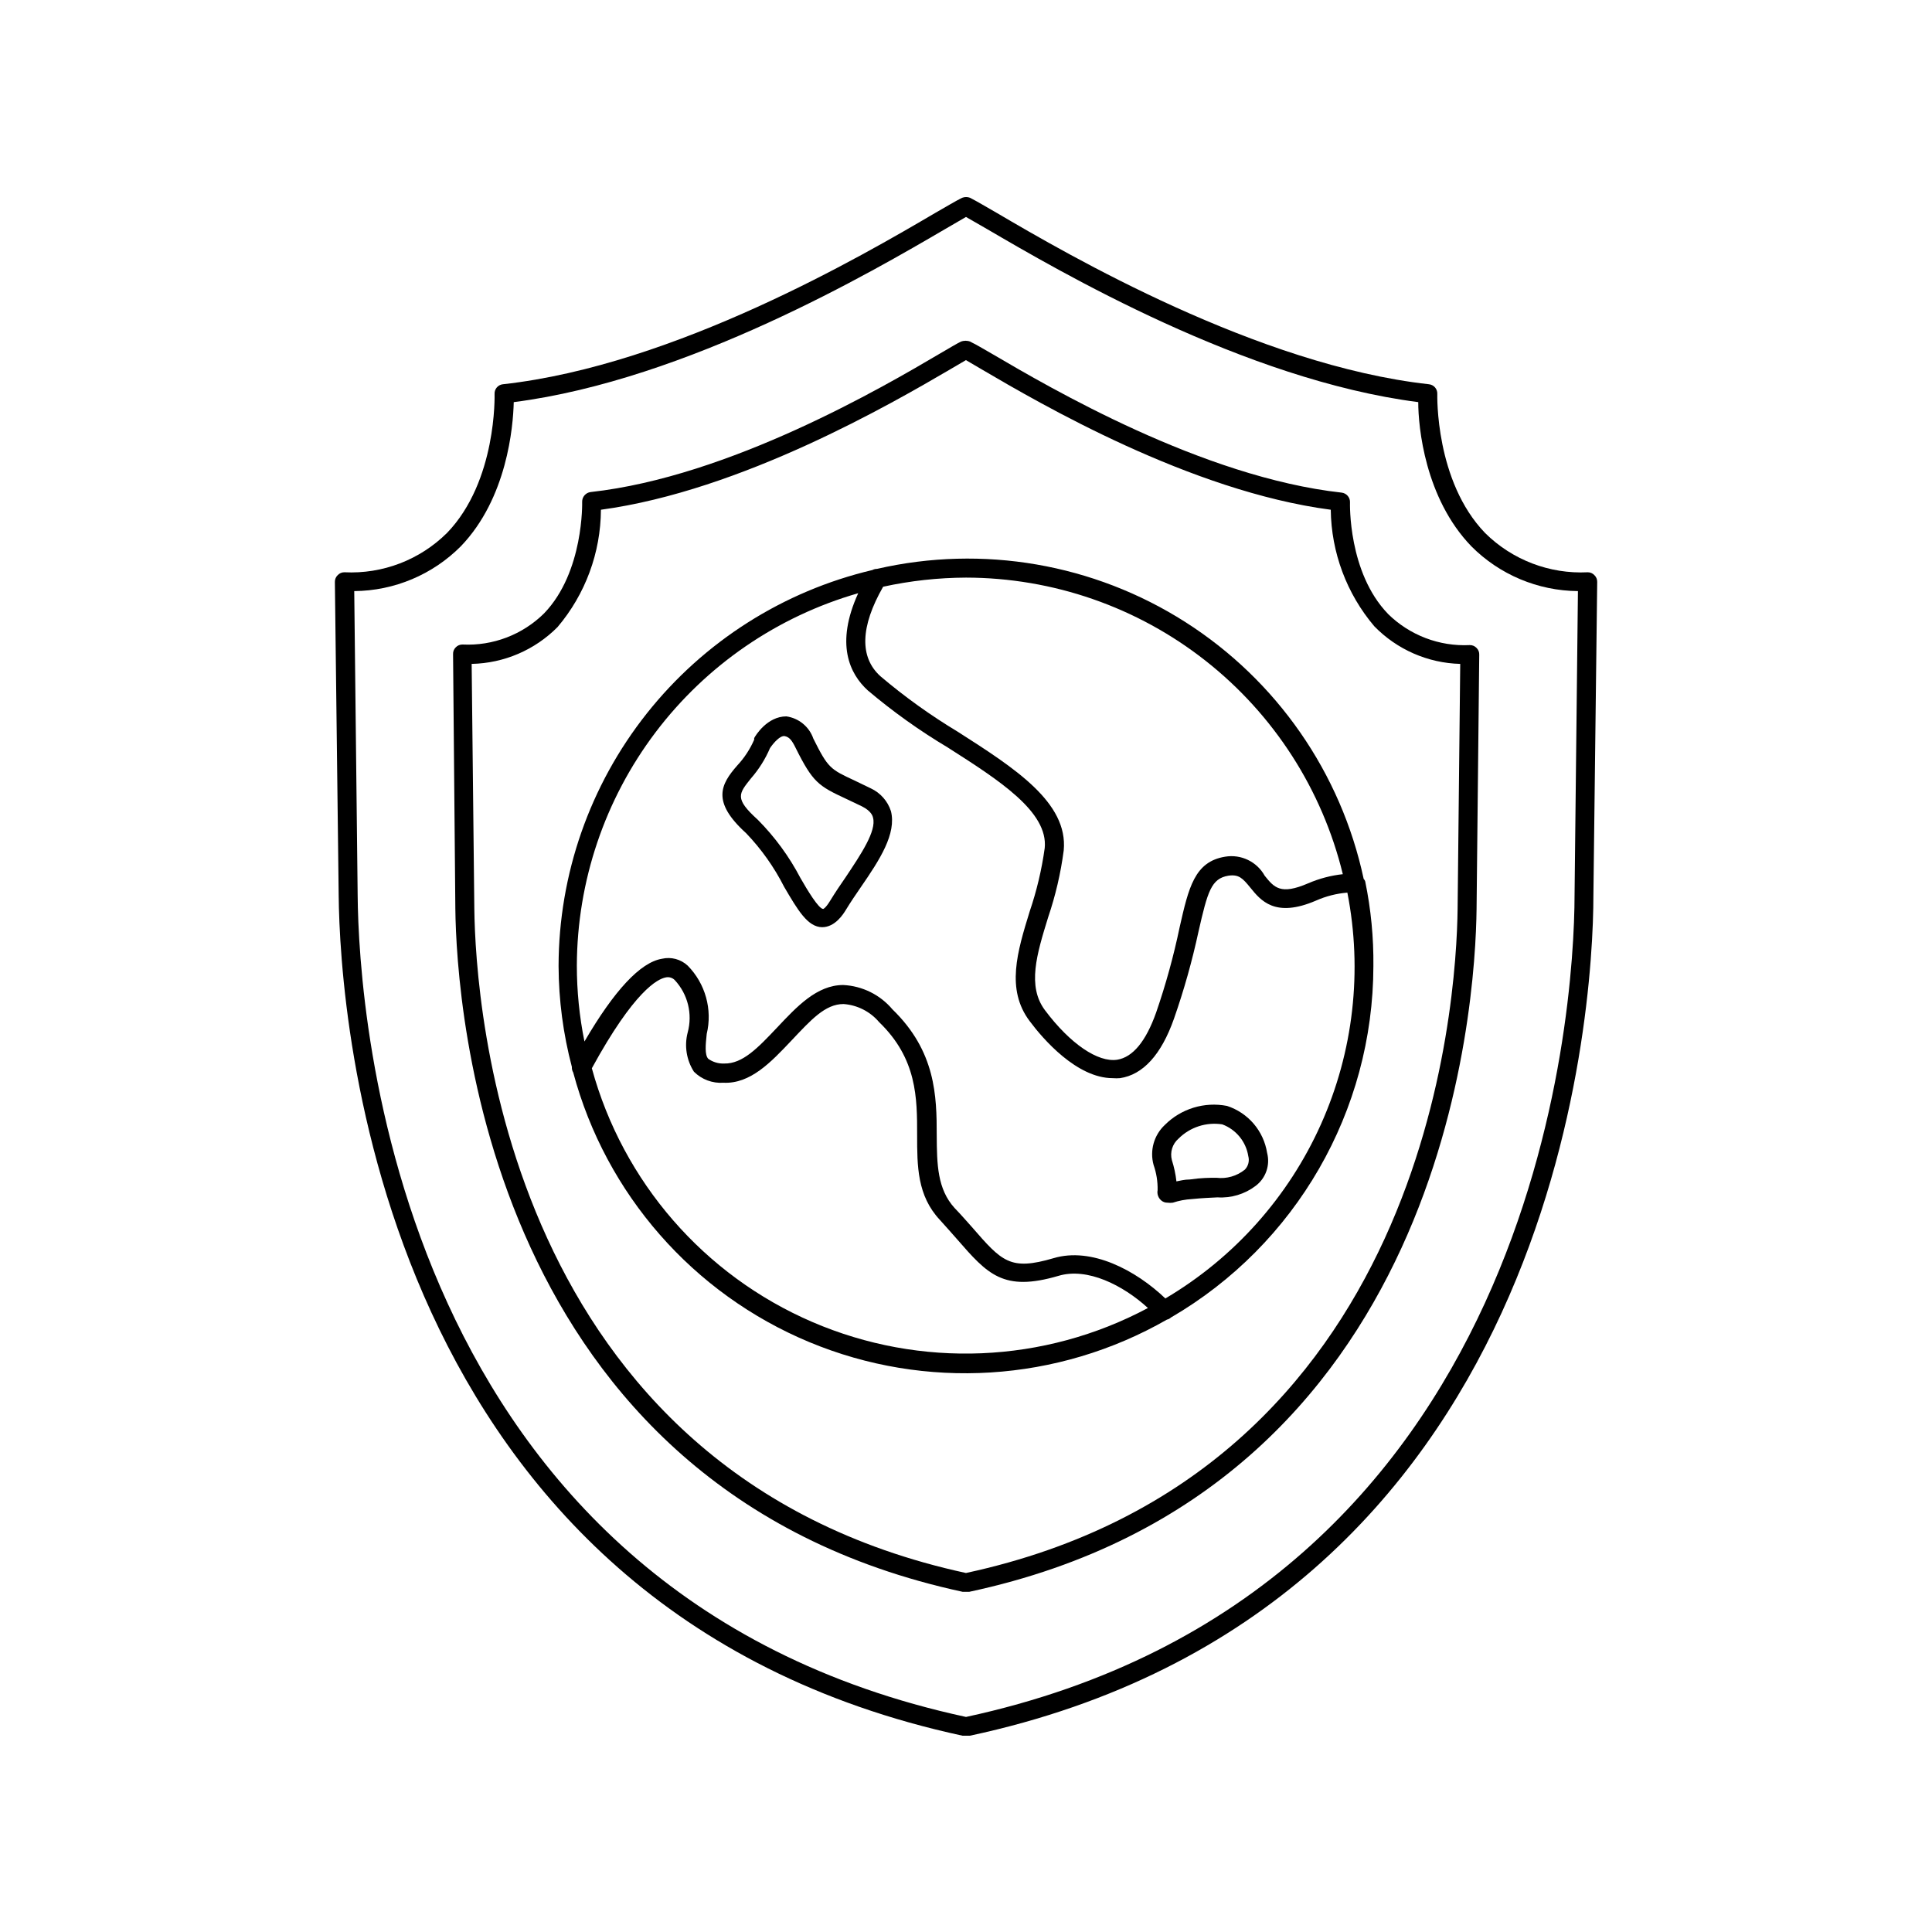
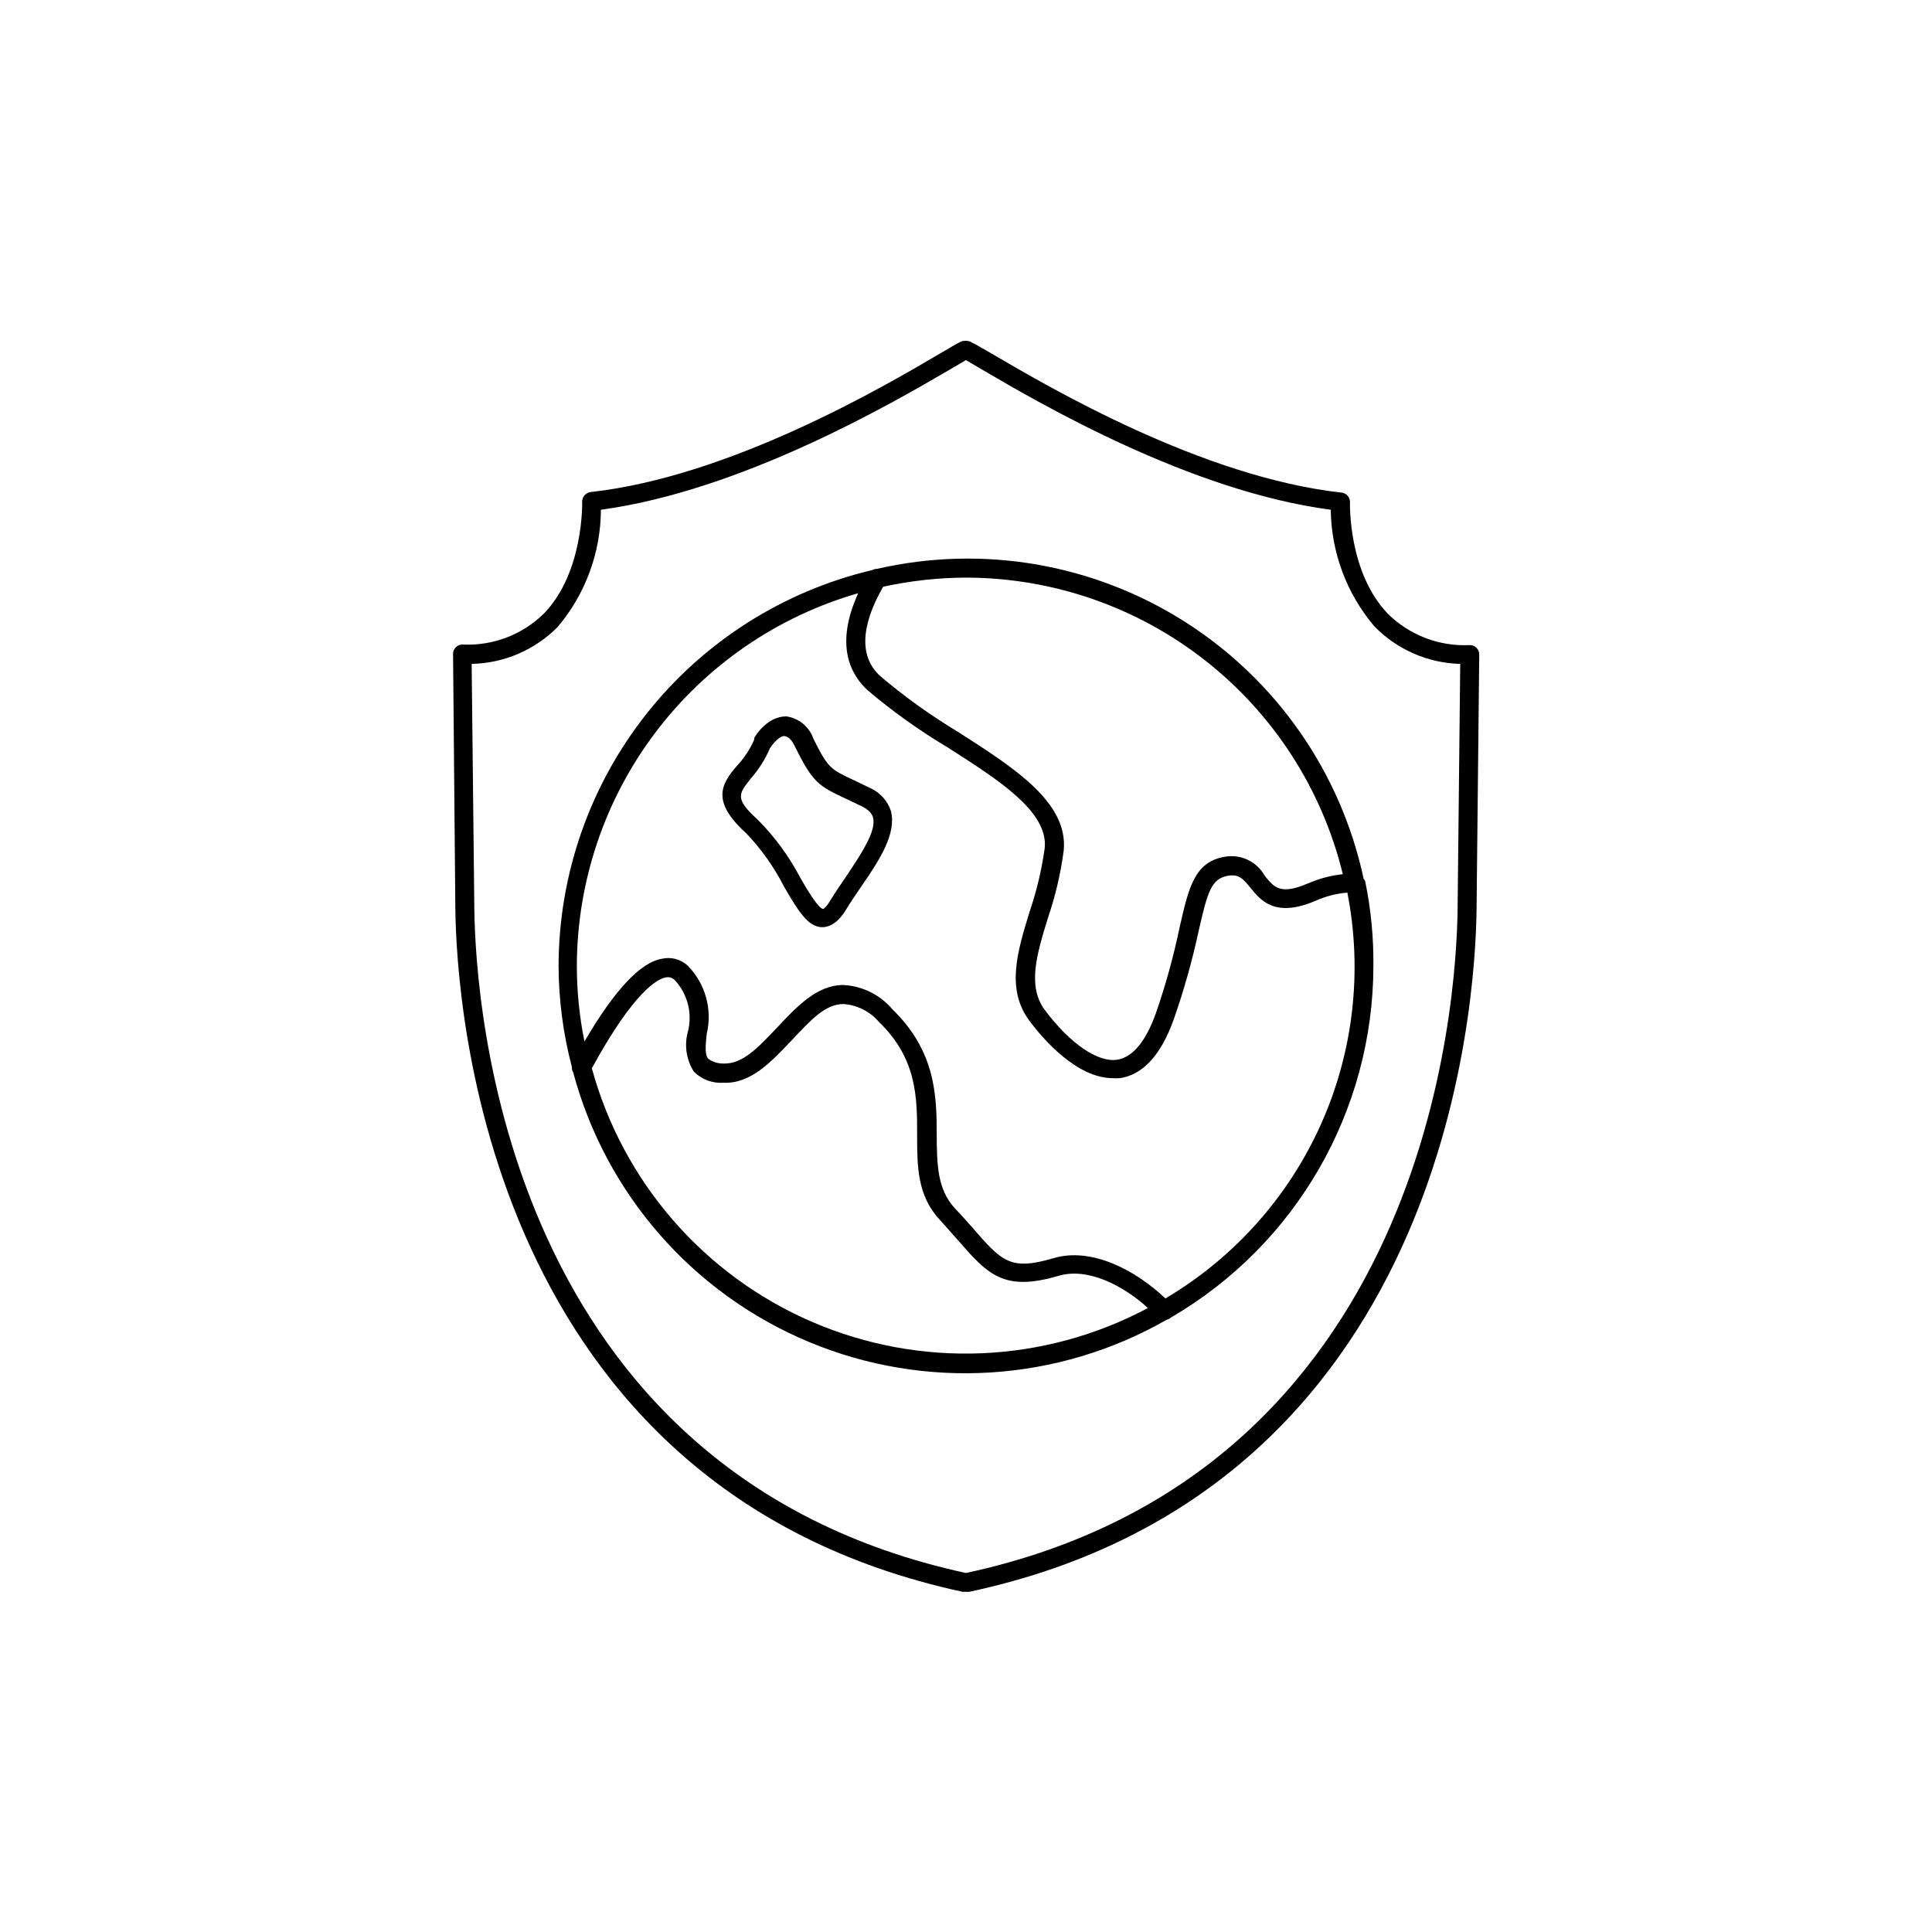
<svg xmlns="http://www.w3.org/2000/svg" fill="#000000" width="800px" height="800px" version="1.1" viewBox="144 144 512 512">
  <g>
-     <path d="m564.75 295.66c-10.109 0.5-19.961-3.266-27.156-10.379-13.301-13.754-12.695-36.625-12.695-36.879 0.059-1.309-0.914-2.438-2.219-2.57-45.344-5.039-95.723-34.359-114.41-45.344-3.324-1.914-5.644-3.273-6.551-3.727l-0.656-0.352c-0.664-0.254-1.398-0.254-2.062 0l-0.504 0.25c-1.109 0.555-3.426 1.914-6.75 3.828-18.793 11.035-68.82 40.305-114.46 45.344h-0.004c-1.305 0.133-2.277 1.262-2.215 2.57 0 0.25 0.656 23.074-12.594 36.828h-0.004c-7.199 7.148-17.074 10.934-27.203 10.43-0.668-0.008-1.309 0.266-1.766 0.754-0.496 0.473-0.77 1.129-0.754 1.816l1.008 83.078c0.301 31.285 10.078 189.18 165.35 222.68h1.914c155.47-33.305 165.25-191.35 165.25-222.68l1.008-83.078c0.02-0.688-0.258-1.344-0.754-1.816-0.457-0.488-1.094-0.762-1.762-0.754zm-3.477 85.648c-0.051 30.578-9.574 184.95-161.27 217.7-151.7-32.75-160.97-187.12-161.22-217.75l-0.906-80.609h-0.004c10.621-0.086 20.777-4.359 28.266-11.891 12.242-12.746 13.855-31.641 14.008-38.188 46.047-5.894 95.422-34.812 114.21-45.797l5.641-3.277 5.691 3.273c18.793 10.984 68.164 39.902 114.16 45.797 0 6.551 1.762 25.441 14.055 38.188v0.004c7.488 7.531 17.645 11.805 28.266 11.891z" />
    <path d="m511.84 306.69c-10.629-10.984-10.078-29.371-10.078-29.523h0.004c0.062-1.316-0.906-2.461-2.219-2.617-36.879-4.082-77.336-27.809-92.551-36.727-2.719-1.562-4.586-2.672-5.289-2.973l-0.555-0.301v-0.004c-0.809-0.324-1.711-0.324-2.519 0-0.957 0.453-2.82 1.562-5.492 3.125-15.113 8.918-55.723 32.648-92.602 36.727h0.004c-1.32 0.156-2.301 1.293-2.266 2.621 0 0 0.504 18.539-10.078 29.523-5.727 5.664-13.57 8.66-21.613 8.262-0.684-0.016-1.344 0.258-1.812 0.754-0.484 0.477-0.742 1.137-0.707 1.816l0.605 67.508c0.301 25.191 8.012 153.71 134.46 180.97h1.715c126.46-27.055 134.16-155.52 134.46-180.97l0.707-67.359c0.035-0.676-0.223-1.336-0.707-1.812-0.469-0.496-1.129-0.773-1.812-0.754-8.059 0.395-15.914-2.606-21.664-8.266zm18.441 78.191c-0.305 24.738-7.812 149.58-130.29 175.98-122.48-26.551-129.98-151.29-130.29-175.98l-0.707-64.941c8.574-0.176 16.738-3.68 22.773-9.773 7.359-8.691 11.426-19.695 11.484-31.082 37.281-5.039 77.184-28.215 92.348-37.082l4.383-2.57 4.383 2.57c15.113 8.867 55.066 32.195 92.297 37.082h0.004c0.133 11.324 4.211 22.246 11.539 30.883 6 6.164 14.168 9.746 22.77 9.973z" />
    <path d="m505.39 376.93c-6.004-28.117-23.039-52.645-47.281-68.09-24.246-15.449-53.676-20.52-81.691-14.082-0.426-0.008-0.84 0.098-1.211 0.301-23.648 5.586-44.719 18.984-59.812 38.027s-23.324 42.617-23.367 66.918c0.035 9.031 1.223 18.02 3.527 26.75-0.035 0.512 0.09 1.023 0.352 1.461 8.641 32.234 31.754 58.629 62.559 71.453 30.809 12.824 65.824 10.625 94.781-5.957 0.398-0.082 0.766-0.273 1.059-0.555 33.172-19.305 53.602-54.773 53.656-93.152 0.078-7.531-0.648-15.047-2.168-22.422-0.07-0.25-0.211-0.477-0.402-0.652zm-177.49 51.086c2.059 2.055 4.906 3.121 7.809 2.922 7.152 0.352 12.645-5.492 17.938-11.082 5.289-5.594 9.02-9.777 13.906-9.777 3.652 0.266 7.051 1.992 9.418 4.785 10.078 9.723 10.078 20.152 10.078 29.875 0 8.312 0 16.121 6.047 22.57 1.664 1.863 3.176 3.527 4.484 5.039 8.16 9.371 12.293 14.055 26.902 9.773 7.656-2.316 17.129 2.469 23.73 8.516-27.555 14.695-60.297 16.055-88.969 3.691-28.676-12.359-50.168-37.098-58.398-67.223 11.234-20.555 17.434-23.68 19.598-24.082 0.859-0.184 1.754 0.082 2.371 0.707 3.473 3.731 4.769 8.988 3.426 13.906-0.922 3.539-0.316 7.301 1.66 10.379zm124.95 60.105c-7.859-7.508-19.598-13.707-29.676-10.684-11.488 3.375-13.652 0.906-21.613-8.262-1.41-1.562-2.871-3.273-4.586-5.039-4.586-5.039-4.684-11.586-4.734-19.246 0-10.43-0.25-22.27-11.738-33.402-3.262-3.871-7.988-6.207-13.047-6.449-7.004 0-12.344 5.793-17.48 11.234-5.141 5.441-9.168 9.672-14.055 9.574h-0.004c-1.512 0.062-3-0.379-4.231-1.258-0.957-1.059-0.707-3.727-0.402-6.551h-0.004c1.566-6.512-0.34-13.367-5.035-18.137-1.844-1.707-4.41-2.387-6.852-1.812-5.691 0.957-12.594 8.363-20.504 21.914h-0.004c-1.348-6.633-2.019-13.383-2.016-20.152 0.082-22.297 7.394-43.965 20.84-61.754 13.445-17.785 32.297-30.73 53.727-36.891-6.144 13.453-2.266 21.363 2.519 25.746v-0.004c6.629 5.609 13.703 10.664 21.16 15.113 13.754 8.766 26.703 17.078 25.746 26.703h-0.004c-0.793 5.707-2.125 11.324-3.981 16.777-3.273 10.629-6.348 20.656 0 29.07 3.527 4.734 12.496 15.113 22.016 15.113h0.004c0.637 0.051 1.273 0.051 1.914 0 6.098-0.906 10.934-6.195 14.309-15.77 2.641-7.551 4.809-15.254 6.496-23.074 2.418-10.629 3.375-14.055 7.91-14.812 2.769-0.402 3.777 0.656 5.793 3.125 2.769 3.426 6.551 8.16 17.434 3.477 2.633-1.168 5.441-1.883 8.312-2.117 4.066 20.703 1.621 42.152-7.004 61.406-8.625 19.254-23.004 35.359-41.16 46.105zm-55.016-150.19c-7.219-4.344-14.078-9.262-20.504-14.711-5.594-5.039-5.34-13.148 0.707-23.73h-0.004c7.219-1.578 14.582-2.387 21.969-2.418 23.039 0.035 45.398 7.797 63.504 22.047 18.102 14.25 30.902 34.16 36.352 56.547-3.16 0.344-6.254 1.16-9.172 2.418-7.356 3.176-9.02 1.109-11.539-2.016h0.004c-2.074-3.727-6.273-5.746-10.48-5.035-8.113 1.309-9.672 8.211-12.043 18.641-1.598 7.68-3.684 15.254-6.246 22.672-2.719 7.656-6.195 11.84-10.328 12.496-5.039 0.754-12.395-4.133-19.145-13.148-4.734-6.348-2.168-14.812 0.855-24.586v-0.004c1.957-5.762 3.34-11.703 4.133-17.734 1.207-12.695-13-21.816-28.062-31.438z" />
-     <path d="m374.81 352.94-4.281-2.066c-6.5-3.023-7.055-3.273-10.984-11.133-1.086-3.152-3.852-5.43-7.156-5.894-5.039 0-8.16 5.039-8.516 5.742h0.004c-0.027 0.137-0.027 0.273 0 0.406-1.094 2.523-2.609 4.84-4.484 6.852-4.434 5.039-6.852 9.621 2.316 17.938v-0.004c4.043 4.215 7.438 9.004 10.078 14.207 3.629 6.195 6.246 10.68 10.078 10.73 3.426 0 5.594-3.426 6.297-4.586 1.258-2.066 2.621-4.082 3.981-6.047 5.039-7.305 9.473-14.156 7.961-20.152l-0.004 0.004c-0.859-2.641-2.773-4.812-5.289-5.996zm-12.645 31.941c-1.211 0-4.231-5.039-6.047-8.211-2.969-5.676-6.773-10.871-11.285-15.418-6.297-5.691-5.039-6.902-1.812-10.984v0.004c2.086-2.391 3.789-5.094 5.035-8.012 0.957-1.41 2.719-3.426 3.93-3.176s1.914 1.16 2.871 3.125c4.535 9.117 6.047 10.078 13.301 13.453l4.231 2.016c2.519 1.258 2.871 2.57 2.973 3.023 0.957 3.527-3.223 9.723-7.254 15.77-1.41 2.016-2.82 4.133-4.082 6.195-1.258 2.066-1.859 2.215-1.859 2.215z" />
-     <path d="m469.17 437.08c-5.988-1.164-12.164 0.723-16.477 5.039-2.894 2.711-4.043 6.809-2.973 10.629 0.75 2.137 1.105 4.391 1.059 6.652-0.199 1.039 0.188 2.102 1.008 2.769 0.453 0.375 1.027 0.57 1.613 0.555 0.469 0.066 0.941 0.066 1.41 0 1.629-0.539 3.324-0.859 5.039-0.957 2.973-0.301 5.039-0.352 6.801-0.453 3.613 0.23 7.188-0.84 10.078-3.023 2.711-2.023 3.926-5.492 3.07-8.766-0.453-2.852-1.684-5.523-3.559-7.723-1.879-2.195-4.324-3.828-7.07-4.723zm4.734 16.879c-2.121 1.715-4.848 2.496-7.555 2.164-1.715 0-3.981 0-7.055 0.453-1.461 0-2.621 0.352-3.527 0.504v0.004c-0.215-1.918-0.621-3.809-1.207-5.644-0.547-2.078 0.137-4.285 1.762-5.691 3.039-3.039 7.344-4.441 11.586-3.781 3.652 1.352 6.293 4.57 6.902 8.414 0.352 1.27 0.008 2.629-0.906 3.578z" />
+     <path d="m374.81 352.94-4.281-2.066c-6.5-3.023-7.055-3.273-10.984-11.133-1.086-3.152-3.852-5.43-7.156-5.894-5.039 0-8.16 5.039-8.516 5.742h0.004c-0.027 0.137-0.027 0.273 0 0.406-1.094 2.523-2.609 4.84-4.484 6.852-4.434 5.039-6.852 9.621 2.316 17.938v-0.004c4.043 4.215 7.438 9.004 10.078 14.207 3.629 6.195 6.246 10.68 10.078 10.73 3.426 0 5.594-3.426 6.297-4.586 1.258-2.066 2.621-4.082 3.981-6.047 5.039-7.305 9.473-14.156 7.961-20.152c-0.859-2.641-2.773-4.812-5.289-5.996zm-12.645 31.941c-1.211 0-4.231-5.039-6.047-8.211-2.969-5.676-6.773-10.871-11.285-15.418-6.297-5.691-5.039-6.902-1.812-10.984v0.004c2.086-2.391 3.789-5.094 5.035-8.012 0.957-1.41 2.719-3.426 3.93-3.176s1.914 1.16 2.871 3.125c4.535 9.117 6.047 10.078 13.301 13.453l4.231 2.016c2.519 1.258 2.871 2.57 2.973 3.023 0.957 3.527-3.223 9.723-7.254 15.77-1.41 2.016-2.82 4.133-4.082 6.195-1.258 2.066-1.859 2.215-1.859 2.215z" />
  </g>
</svg>